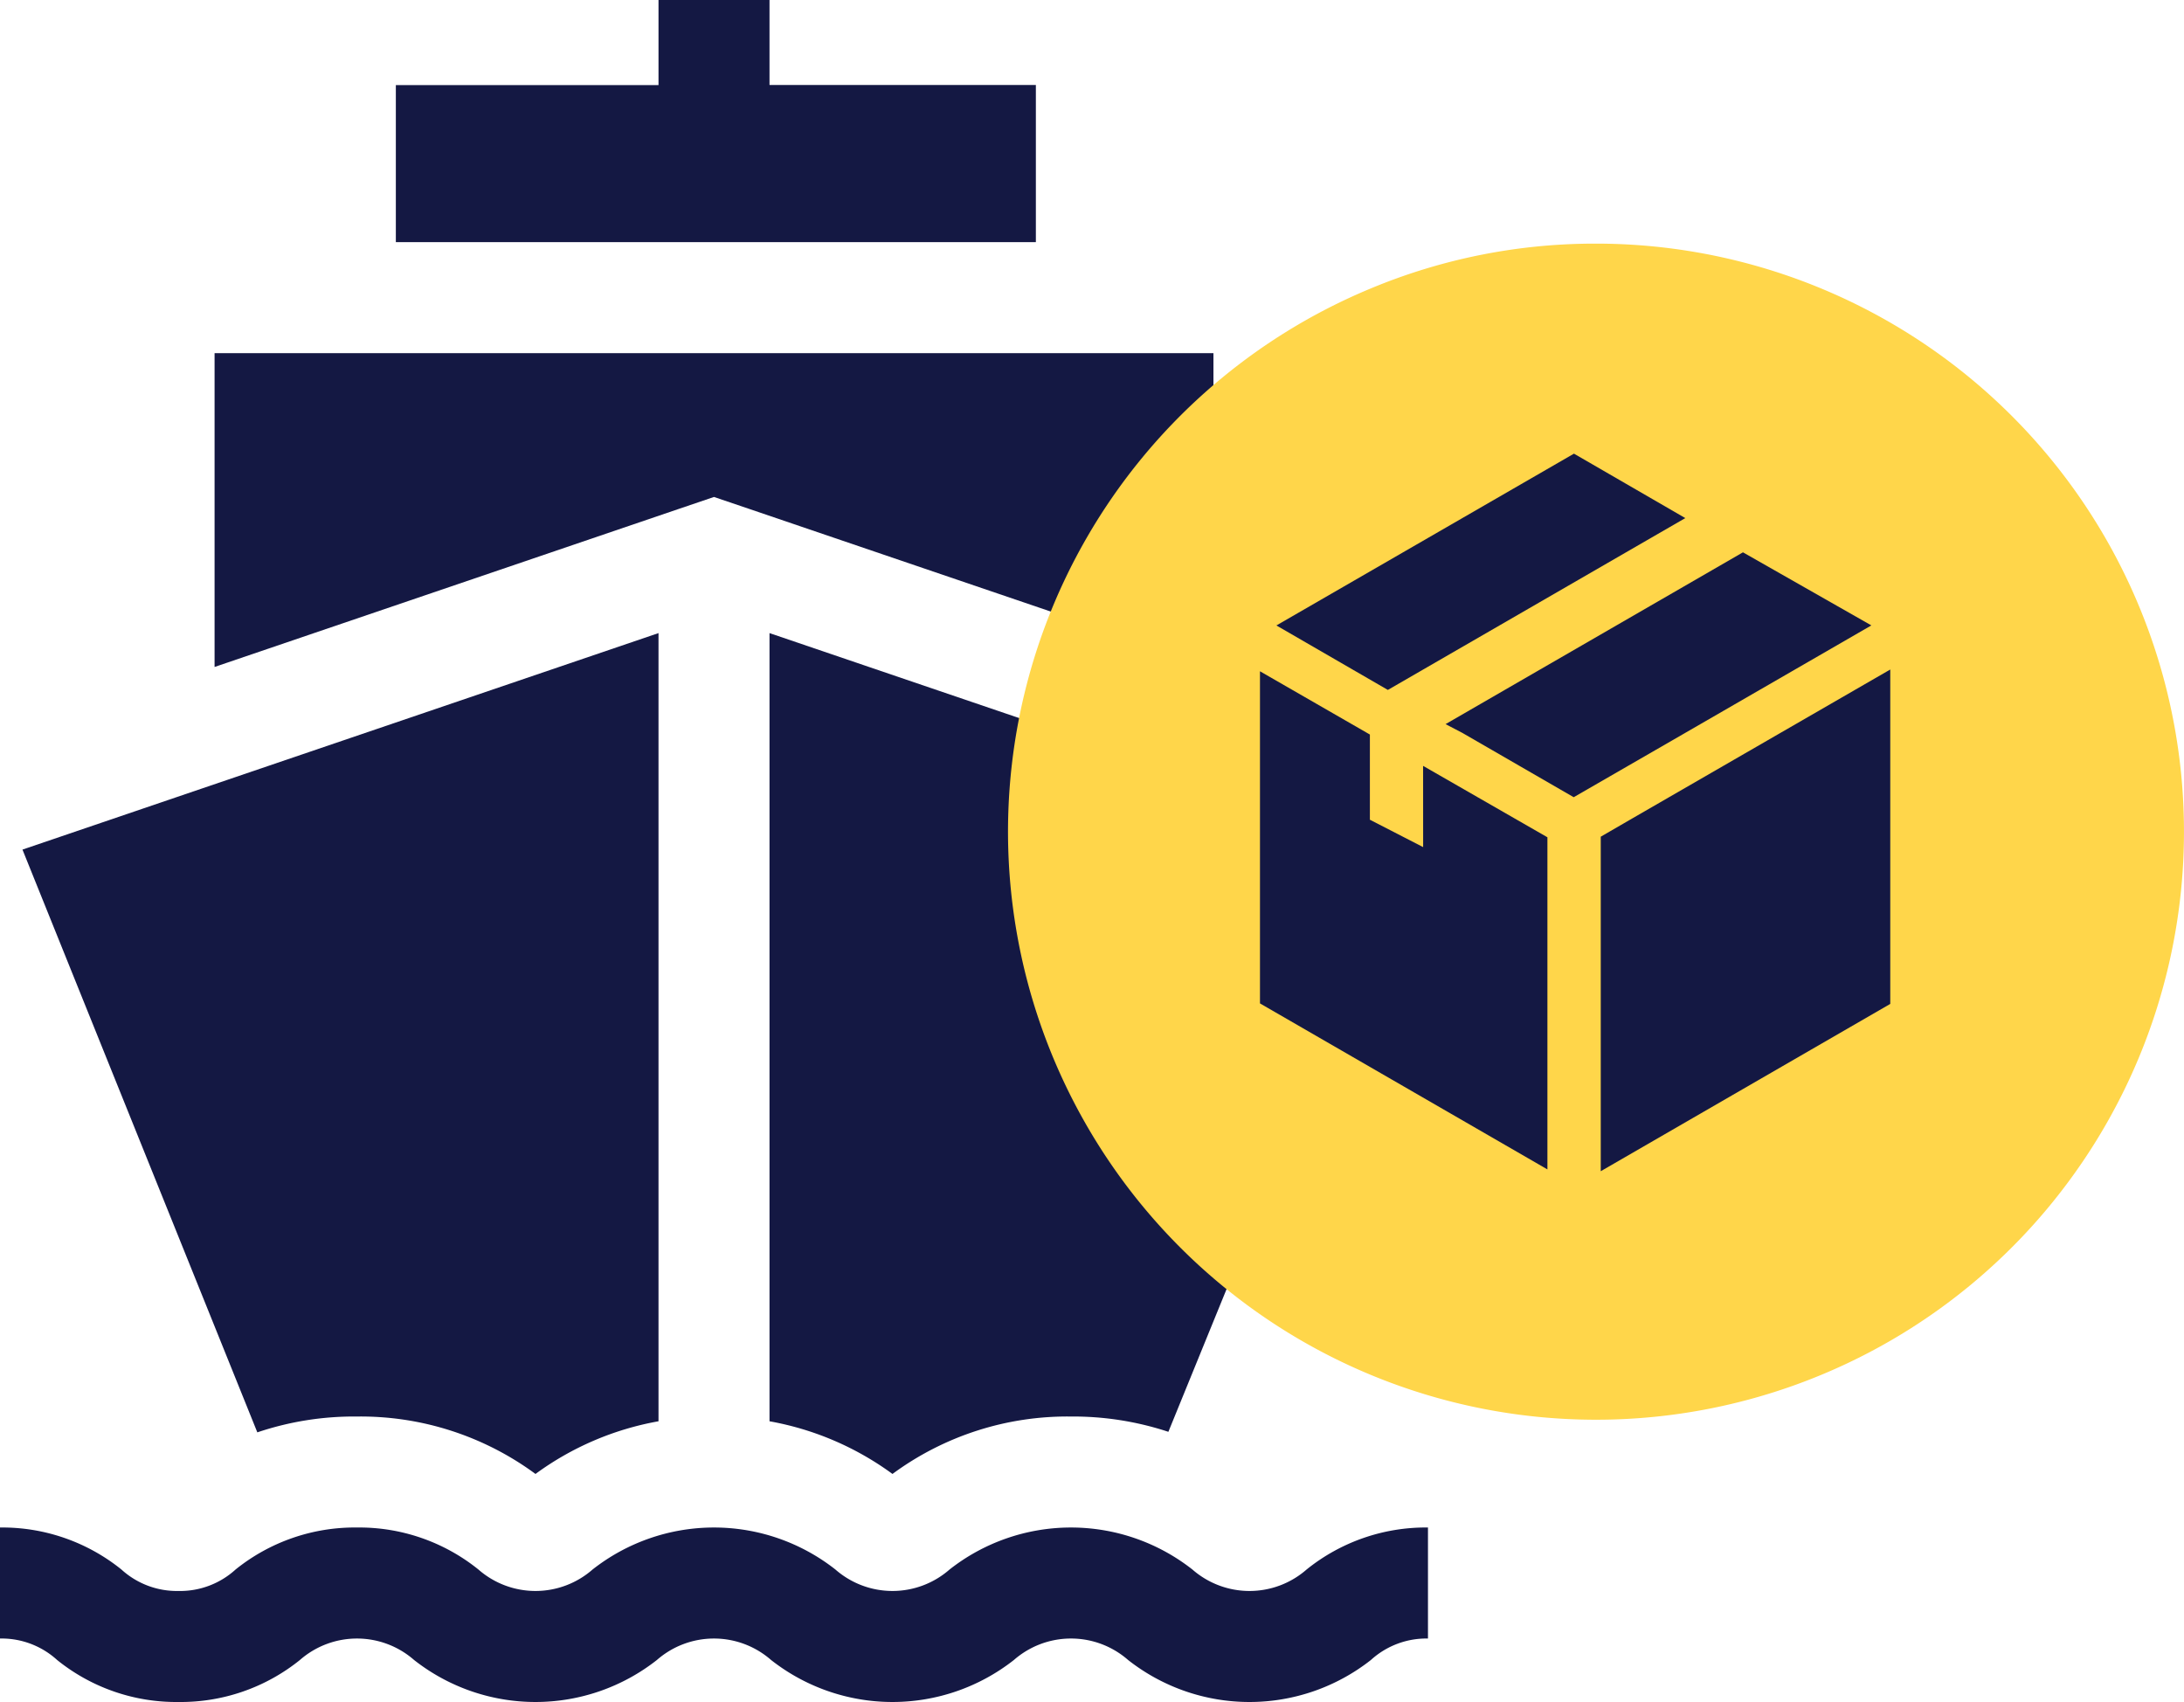
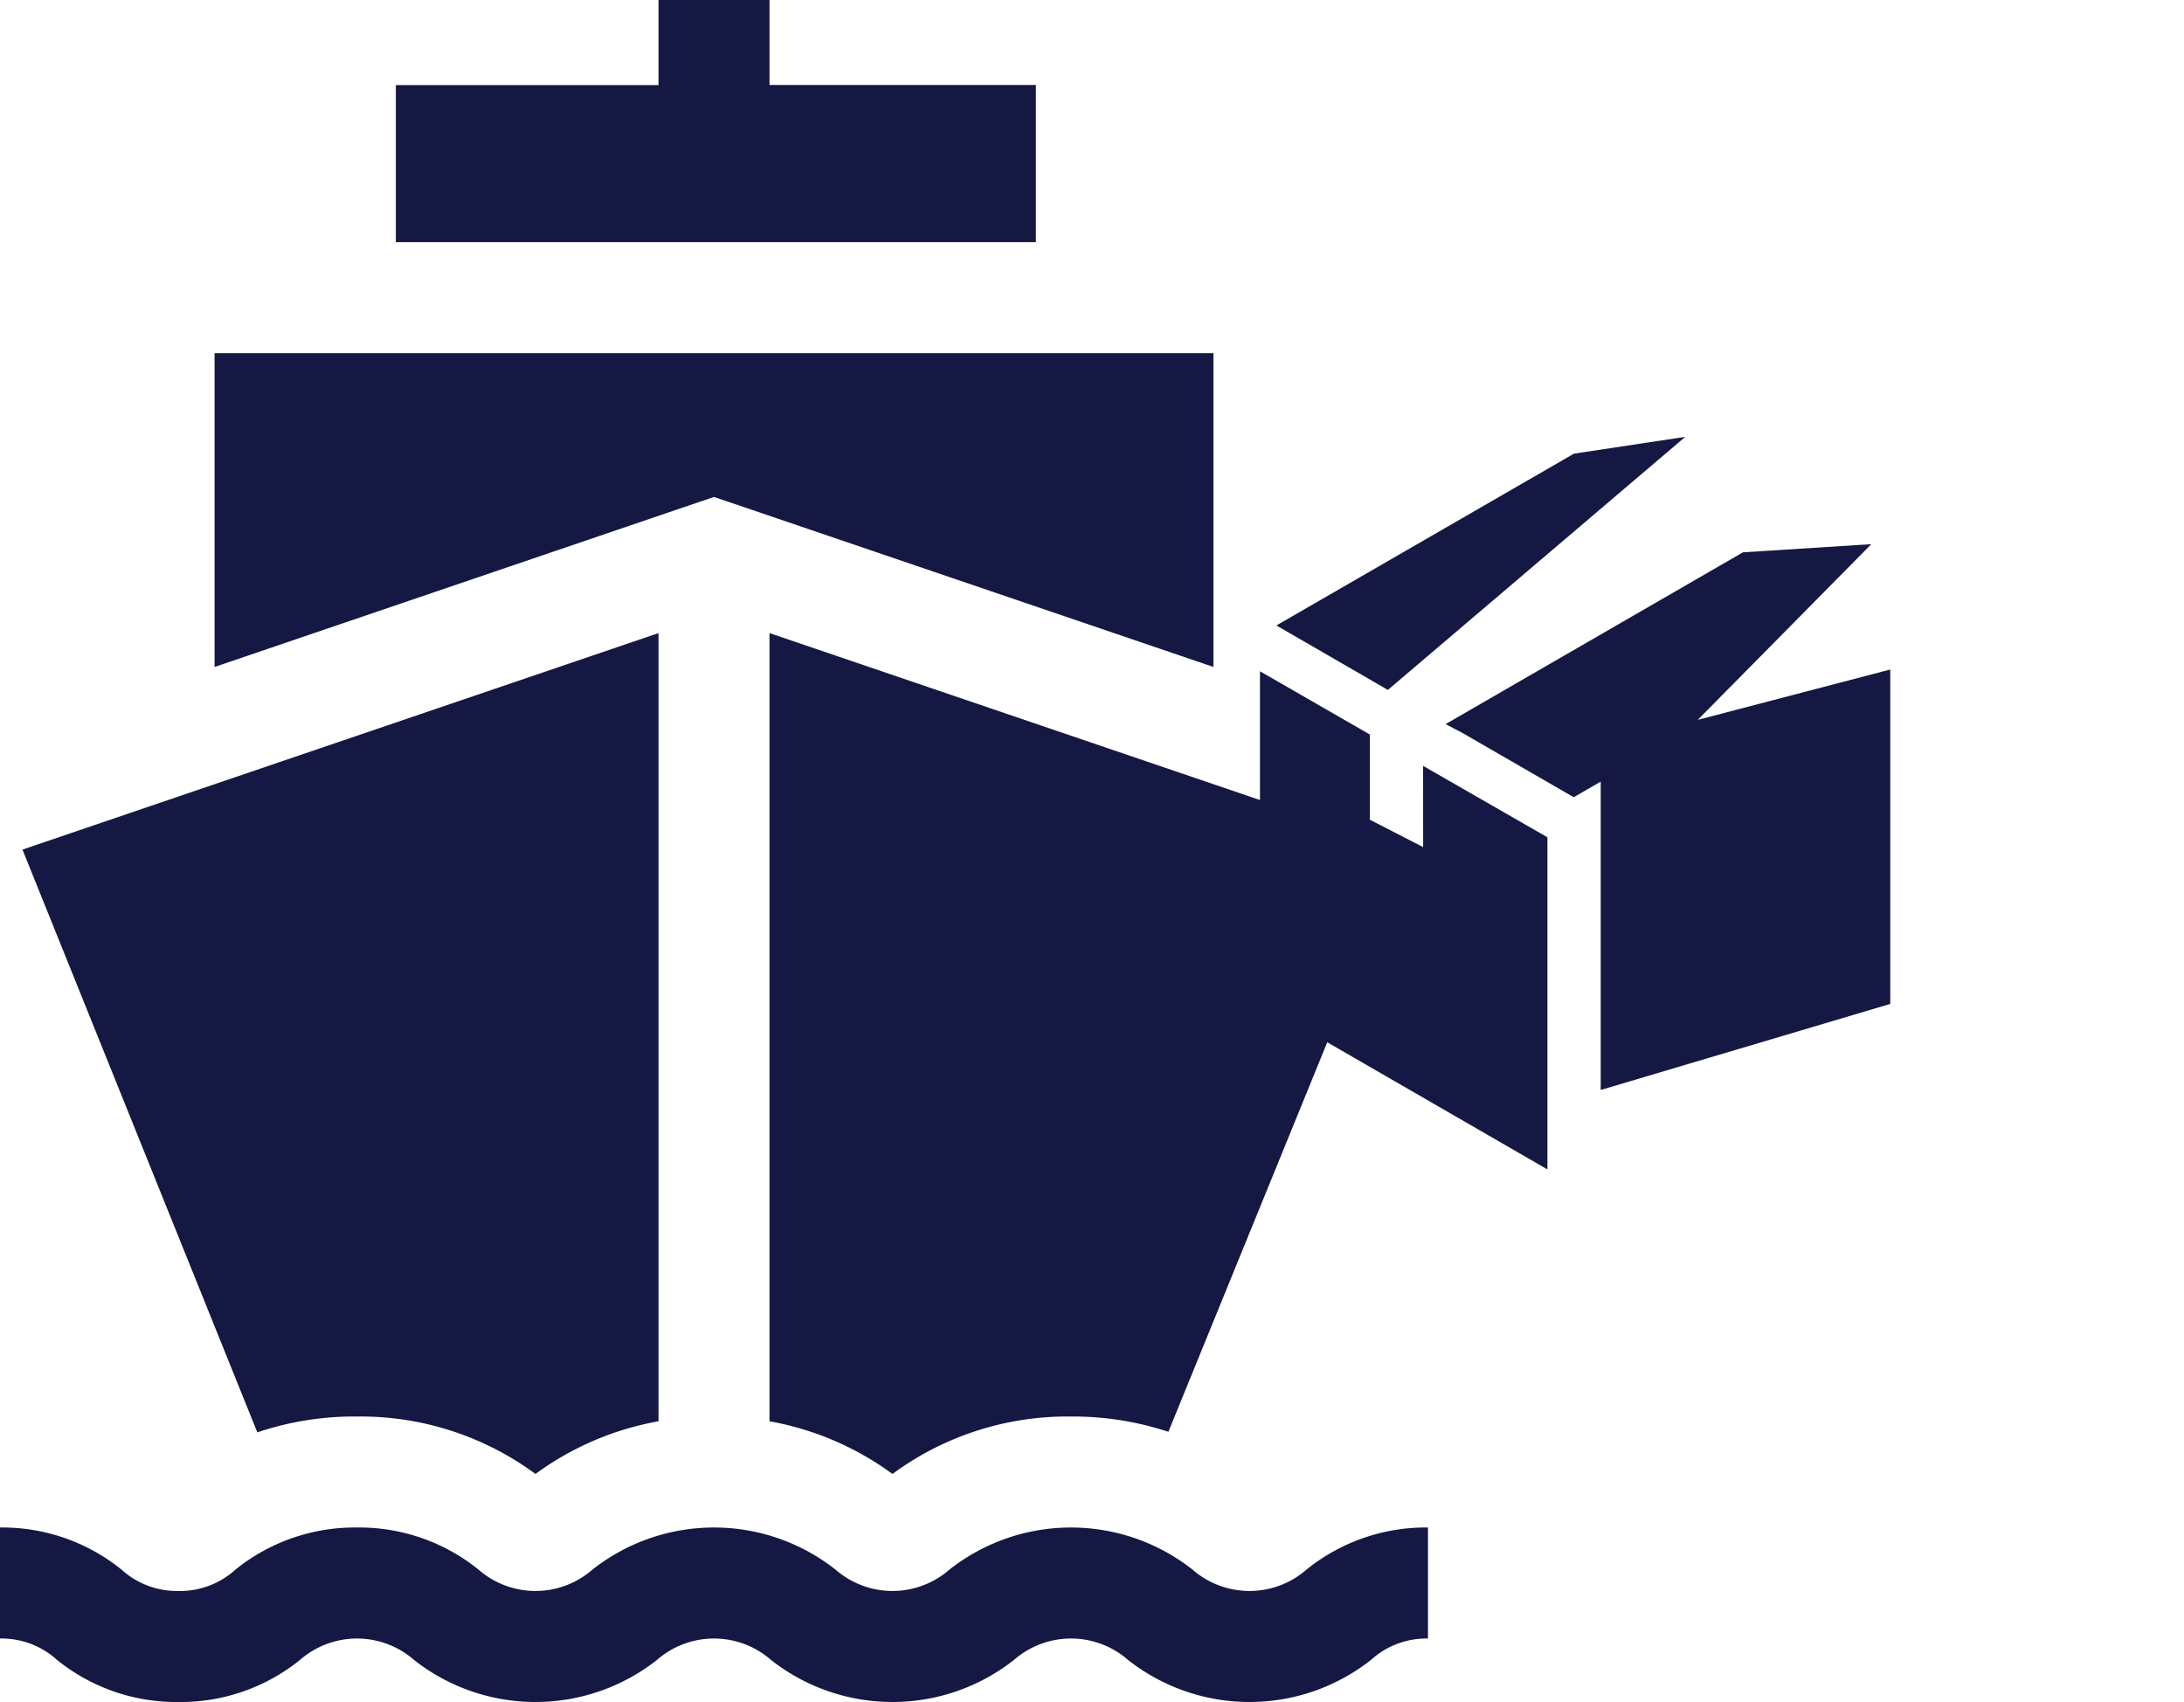
<svg xmlns="http://www.w3.org/2000/svg" id="Group_251" data-name="Group 251" width="52.001" height="40.519" viewBox="0 0 52.001 40.519">
  <path id="Path_140" data-name="Path 140" d="M18.322,33.836A7.053,7.053,0,0,1,21.25,35.09a7.016,7.016,0,0,1,4.25-1.367,7.217,7.217,0,0,1,2.319.364l5.653-13.859-15.15-5.156ZM8.5,33.723a7.016,7.016,0,0,1,4.25,1.367,7.039,7.039,0,0,1,2.929-1.254V15.072L.535,20.226,6.127,34.1A7.19,7.19,0,0,1,8.5,33.723Zm16.164-31.7H18.322V0H15.679V2.026H9.425V5.765H24.664ZM31.11,37.365a2.064,2.064,0,0,1-2.719,0,4.679,4.679,0,0,0-5.782,0,2.063,2.063,0,0,1-2.718,0,4.679,4.679,0,0,0-5.782,0,2.063,2.063,0,0,1-2.718,0,4.523,4.523,0,0,0-2.891-1,4.525,4.525,0,0,0-2.891,1,1.96,1.96,0,0,1-1.359.511,1.962,1.962,0,0,1-1.359-.511,4.52,4.52,0,0,0-2.891-1v2.643a1.964,1.964,0,0,1,1.36.511,4.519,4.519,0,0,0,2.89,1,4.523,4.523,0,0,0,2.891-1,2.063,2.063,0,0,1,2.718,0,4.679,4.679,0,0,0,5.782,0,2.063,2.063,0,0,1,2.718,0,4.679,4.679,0,0,0,5.782,0,2.064,2.064,0,0,1,2.719,0,4.677,4.677,0,0,0,5.781,0A1.964,1.964,0,0,1,34,39.008V36.365A4.52,4.52,0,0,0,31.11,37.365ZM16.149,12.12,5.109,15.878V8.408H28.892v7.47L17.852,12.12,17,11.831Z" fill="#141843" />
-   <path id="Path_141" data-name="Path 141" d="M38,5.8A14,14,0,0,1,50.935,25.157,14,14,0,1,1,32.643,6.865,13.86,13.86,0,0,1,38,5.8Z" fill="#ffd64a" />
-   <path id="Path_142" data-name="Path 142" d="M33.885,20.167l-1.268-.652V17.487L30,15.981v7.907l6.844,3.952V19.933l-2.96-1.7Zm10.672-5.278L41.5,13.149l-7.081,4.09.4.209,2.651,1.531,2.636-1.52Zm-4.43-2.555L37.476,10.8l-7.085,4.09,2.654,1.535Zm-1.248,7.142-.765.443v7.964L45.007,23.9V15.939Z" fill="#141843" />
+   <path id="Path_142" data-name="Path 142" d="M33.885,20.167l-1.268-.652V17.487L30,15.981v7.907l6.844,3.952V19.933l-2.96-1.7m10.672-5.278L41.5,13.149l-7.081,4.09.4.209,2.651,1.531,2.636-1.52Zm-4.43-2.555L37.476,10.8l-7.085,4.09,2.654,1.535Zm-1.248,7.142-.765.443v7.964L45.007,23.9V15.939Z" fill="#141843" />
</svg>